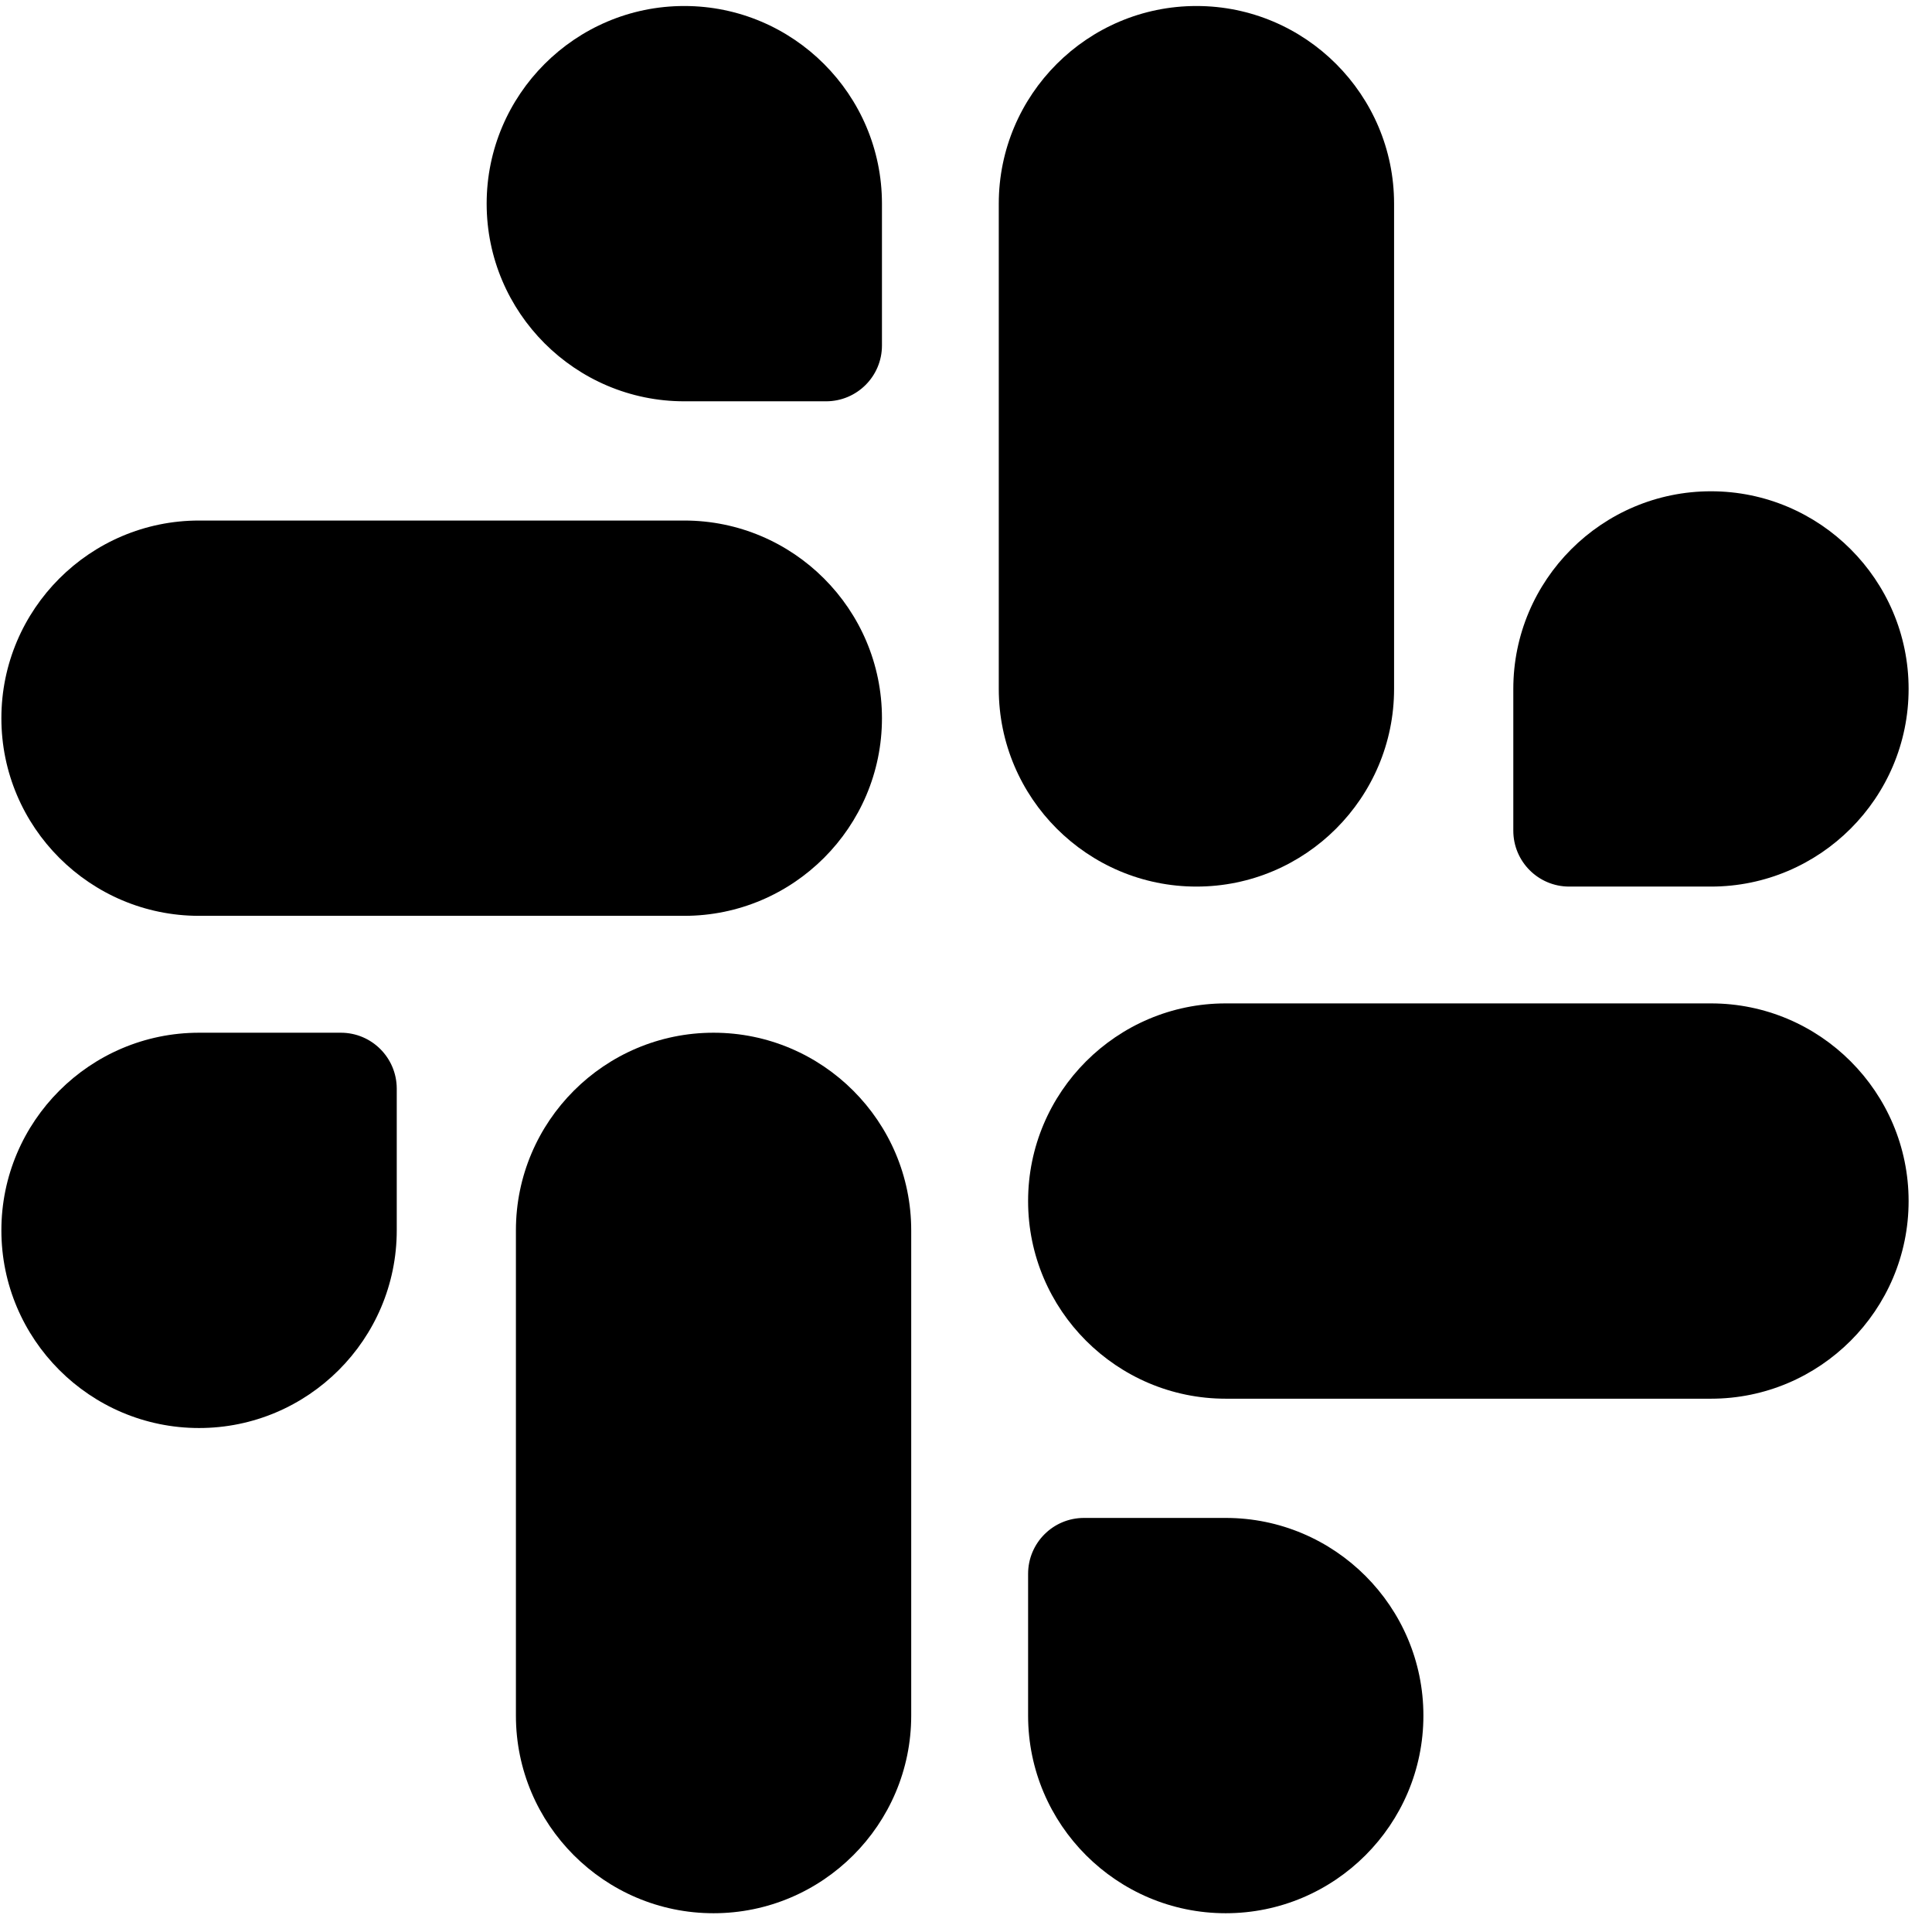
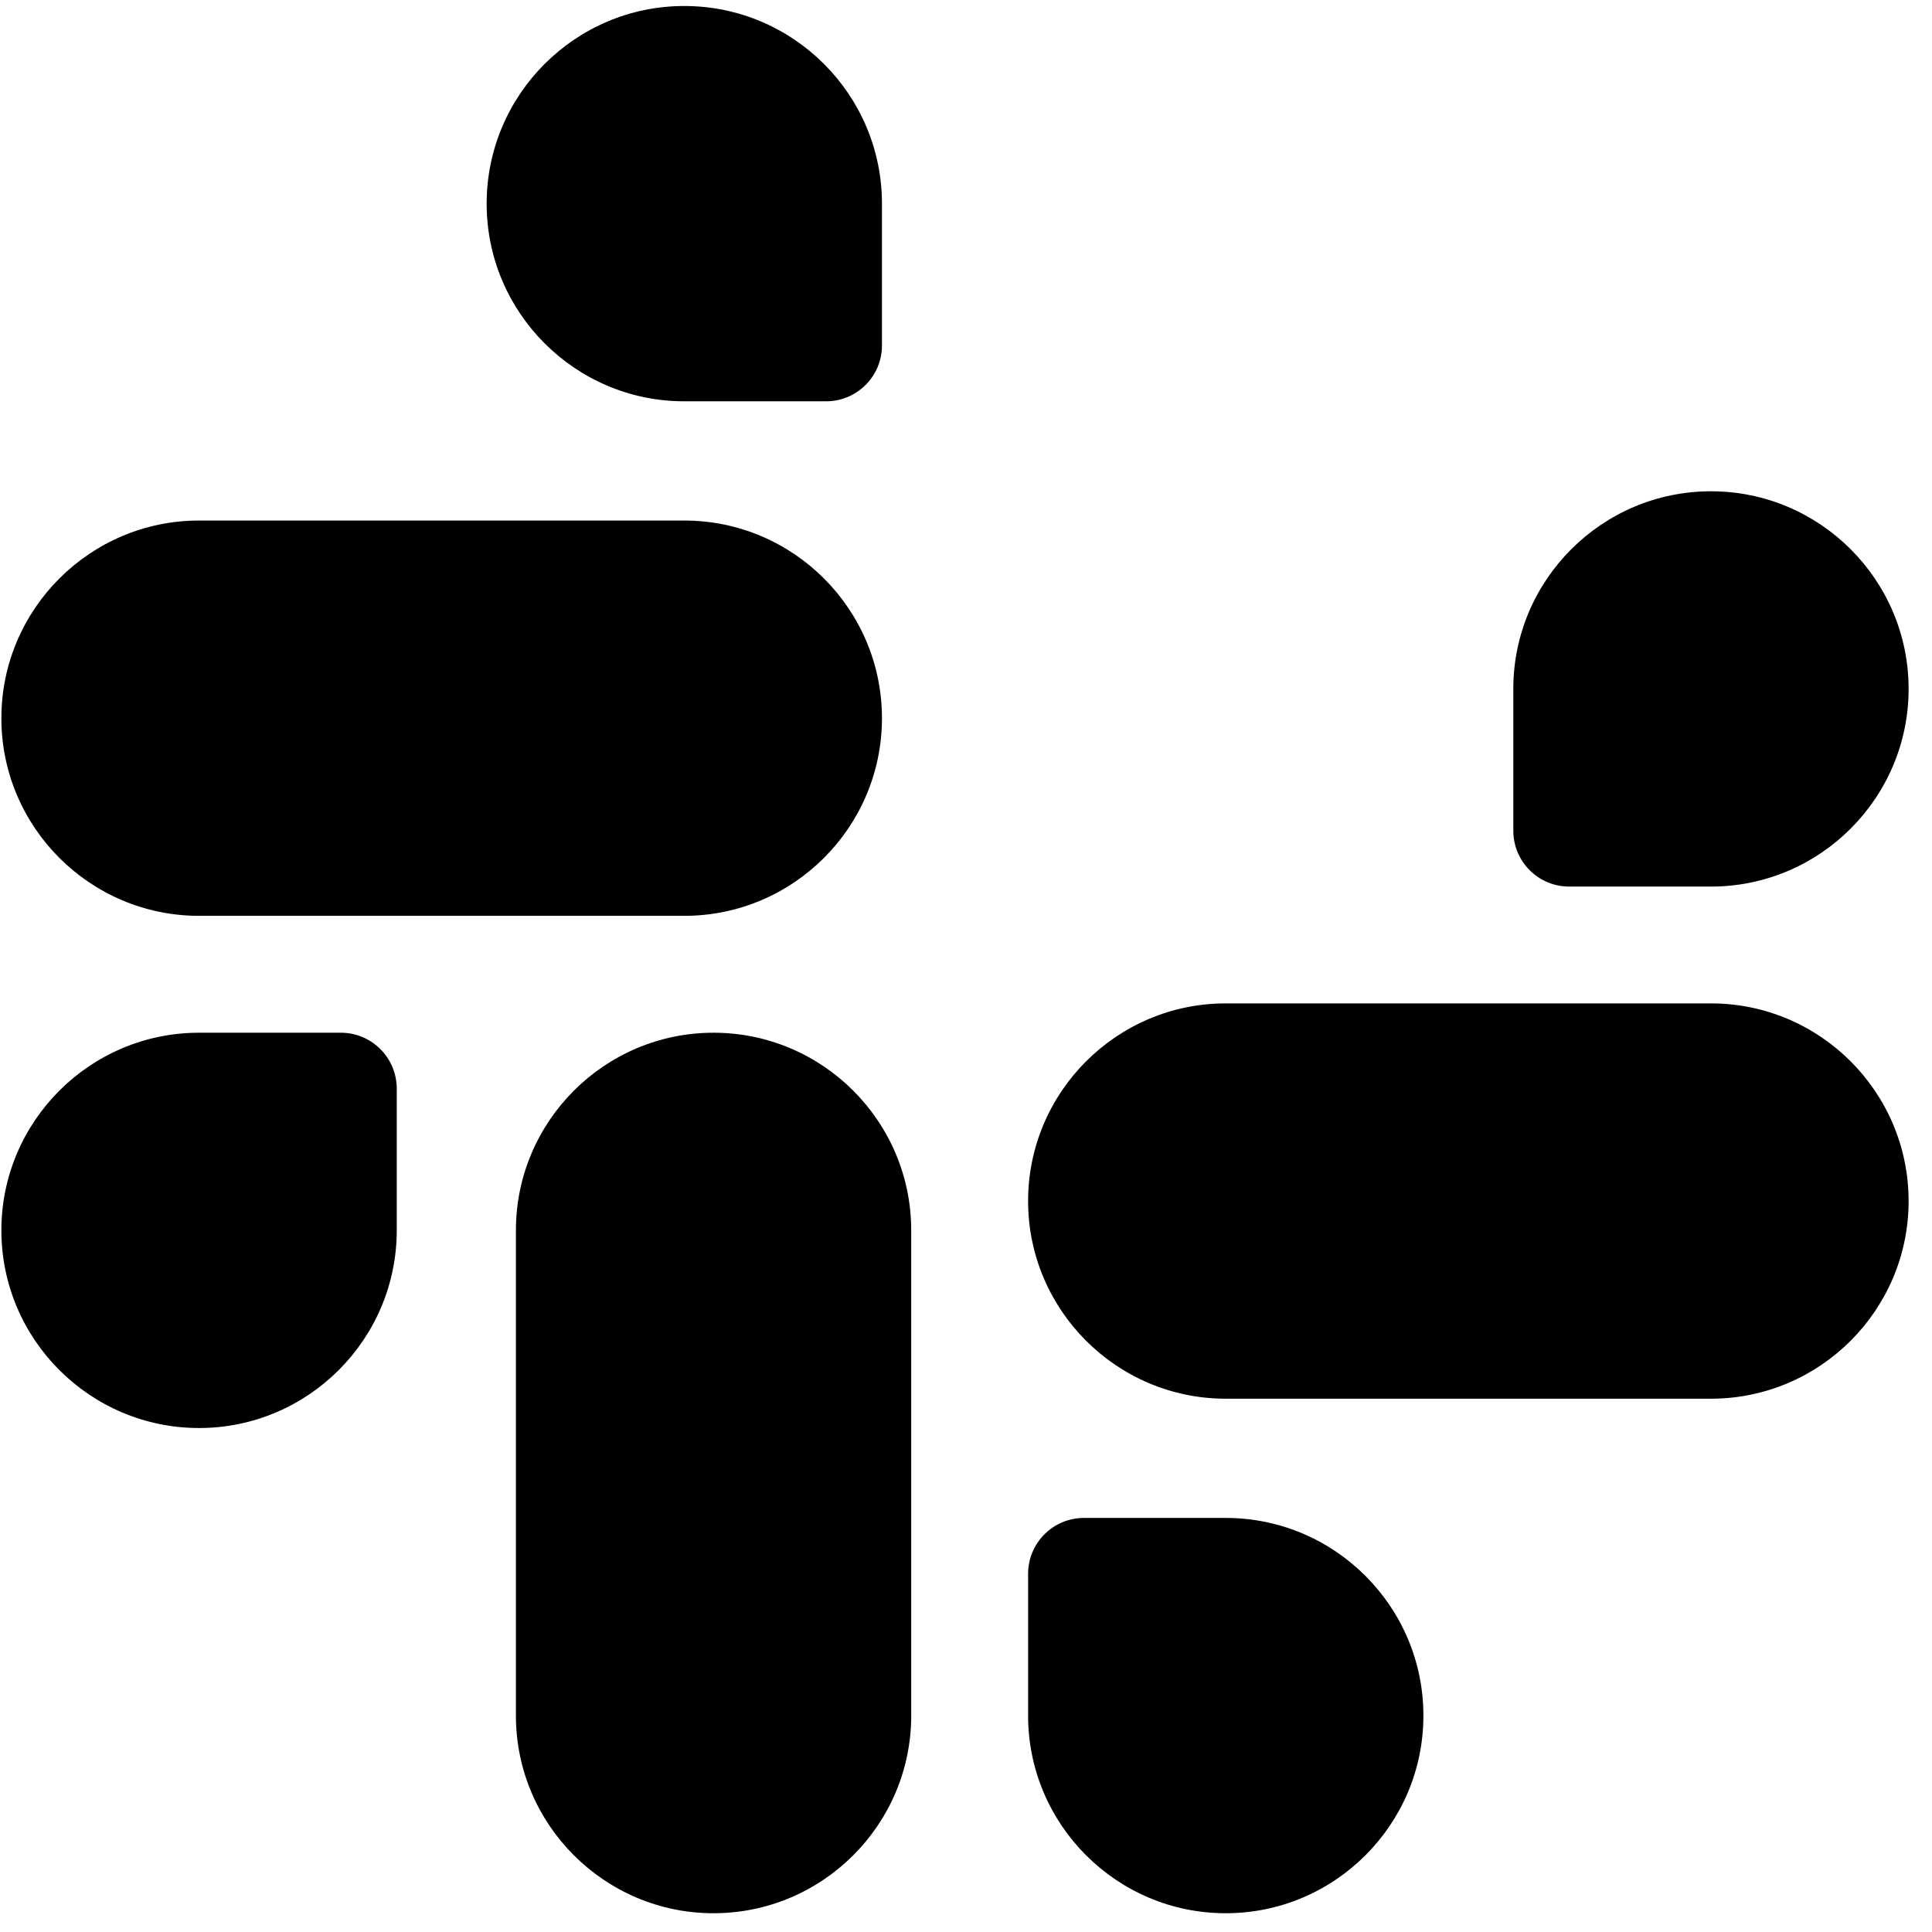
<svg xmlns="http://www.w3.org/2000/svg" width="28" height="28" viewBox="0 0 28 28" fill="none">
-   <path d="M17.34 12.849C18.919 12.849 20.204 11.564 20.204 9.984V2.952C20.204 1.372 18.919 0.087 17.34 0.087C15.76 0.087 14.475 1.372 14.475 2.952V9.984C14.475 11.564 15.76 12.849 17.34 12.849Z" fill="black" />
  <path d="M22.742 12.849H24.797C26.376 12.849 27.661 11.564 27.661 9.984C27.661 8.405 26.376 7.12 24.797 7.12C23.217 7.12 21.932 8.405 21.932 9.984V12.039C21.932 12.486 22.294 12.849 22.742 12.849Z" fill="black" />
  <path d="M2.885 13.273H9.917C11.497 13.273 12.782 11.988 12.782 10.409C12.782 8.829 11.497 7.544 9.917 7.544H2.885C1.305 7.544 0.02 8.829 0.02 10.409C0.02 11.988 1.305 13.273 2.885 13.273Z" fill="black" />
  <path d="M9.917 5.816H11.972C12.419 5.816 12.782 5.454 12.782 5.007V2.952C12.782 1.372 11.497 0.087 9.917 0.087C8.338 0.087 7.053 1.372 7.053 2.952C7.053 4.531 8.338 5.816 9.917 5.816Z" fill="black" />
  <path d="M10.341 14.967C8.762 14.967 7.477 16.252 7.477 17.831V24.864C7.477 26.443 8.762 27.728 10.341 27.728C11.921 27.728 13.206 26.443 13.206 24.864V17.831C13.206 16.252 11.921 14.967 10.341 14.967Z" fill="black" />
  <path d="M4.94 14.967H2.885C1.305 14.967 0.02 16.252 0.02 17.831C0.02 19.411 1.305 20.696 2.885 20.696C4.464 20.696 5.75 19.411 5.75 17.831V15.777C5.749 15.329 5.387 14.967 4.94 14.967Z" fill="black" />
  <path d="M24.797 14.542H17.764C16.185 14.542 14.9 15.827 14.9 17.407C14.9 18.986 16.185 20.271 17.764 20.271H24.797C26.376 20.271 27.661 18.986 27.661 17.407C27.661 15.827 26.376 14.542 24.797 14.542Z" fill="black" />
  <path d="M17.764 21.999H15.71C15.262 21.999 14.9 22.362 14.9 22.809V24.864C14.9 26.443 16.185 27.728 17.764 27.728C19.344 27.728 20.629 26.443 20.629 24.864C20.629 23.284 19.344 21.999 17.764 21.999Z" fill="black" />
</svg>